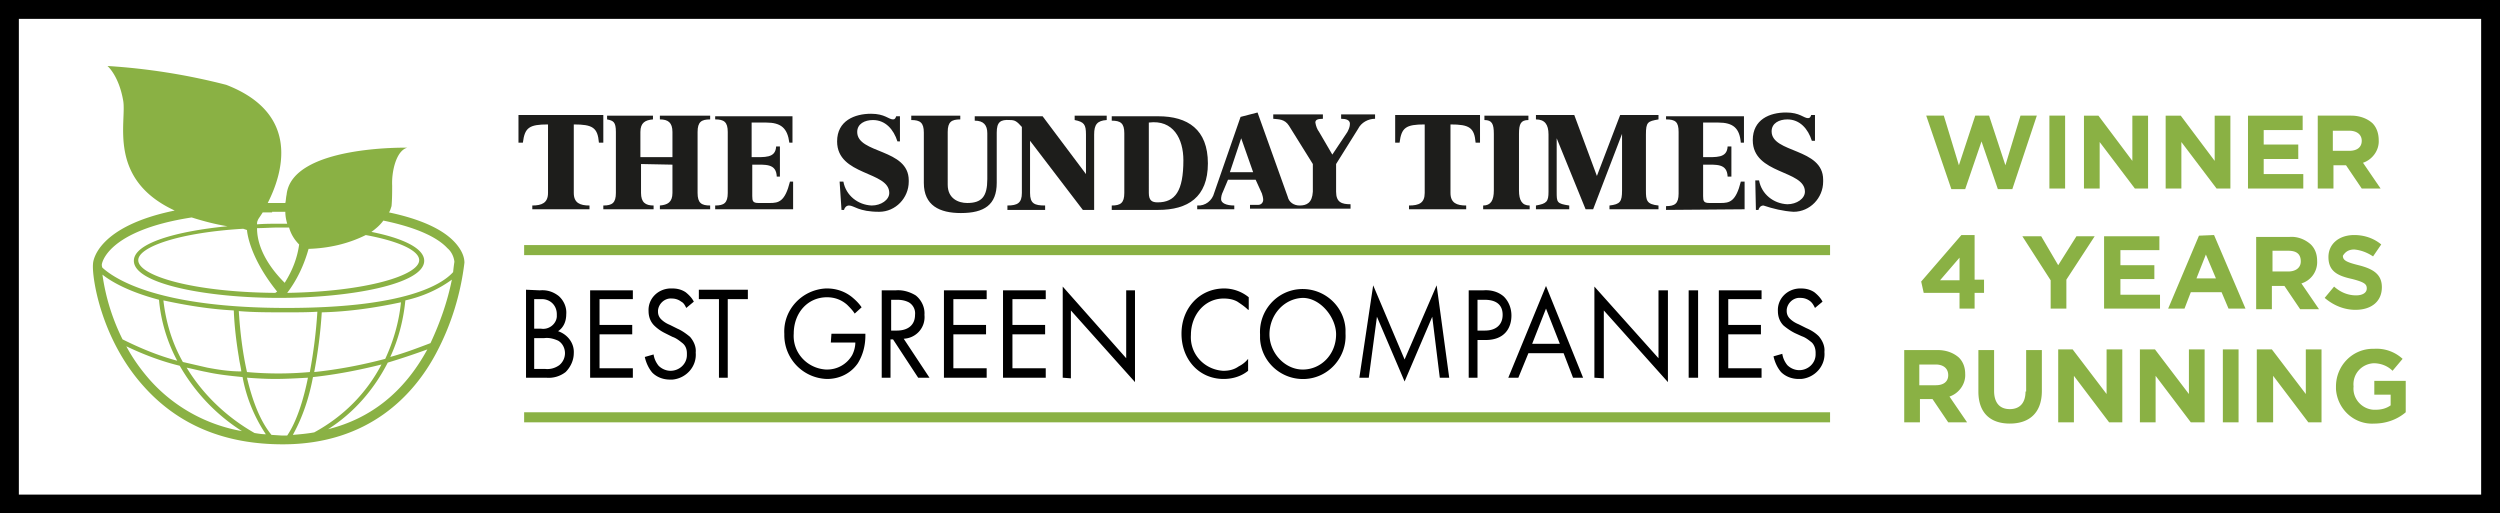
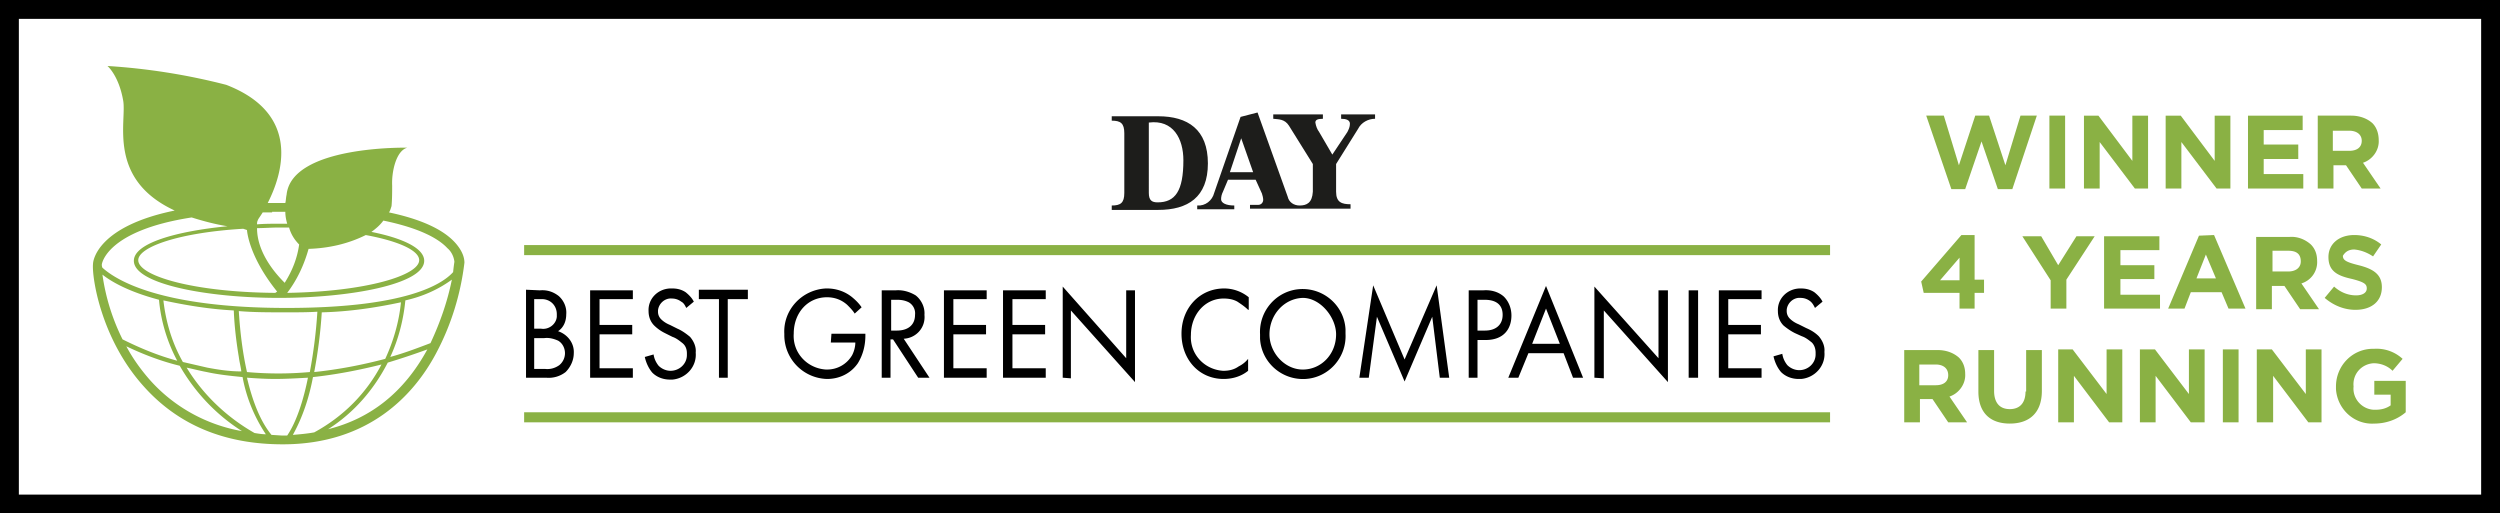
<svg xmlns="http://www.w3.org/2000/svg" viewBox="0 0 397.8 81.7">
  <path d="M0 0h397.8v81.7H0z" fill="#fff" />
  <path d="M72.9 39.2c-1.4-1.9-4.4-4-11-5.4.2-.3.3-.7.4-1 .1-1.1.1-2.2.1-3.3-.1-2.1.6-5.5 2.4-6 0 0-18.4-.4-19.2 7.5-.1.4-.1.9-.2 1.3h-1.8-1c2.4-4.7 5.3-14.2-6.6-18.8a100.57 100.57 0 0 0-18.9-3s1.8 1.5 2.5 5.5c.6 3.3-2.6 12.5 8.2 17.5-12.2 2.5-13 7.9-13 8.5-.2 2 1.2 11.8 8 19.4 5.5 6.2 12.9 9.3 22.2 9.3 13.7 0 20.9-7.9 24.4-14.5 2.4-4.5 3.9-9.4 4.5-14.4h0c0-.9-.4-1.8-1-2.6m-29.6-5.5h2.1c0 .6.1 1.2.3 1.9h-1.4c-1.1 0-2.3 0-3.4.1 0-.2 0-.4.1-.6.1-.3.3-.5.8-1.3h1.5m-4.6 2.6l.6.2s.2 4.1 4.8 9.8l-.3.2c-13-.1-21.8-2.7-21.8-5.2 0-2.1 6.5-4.4 16.7-5m19.5 1c5.4 1 8.5 2.5 8.5 4 0 2.4-8.4 5-21 5.2 1.6-2.1 2.7-4.5 3.4-7 3.2-.1 6.3-.8 9.1-2.2m-10.6 1.5c-.3 2.2-1.1 4.2-2.3 6.1-1-1-4.4-4.5-4.4-8.7 1.1 0 2.3-.1 3.5-.1H46c.3 1.1.9 2 1.6 2.7m-31.4 3.2h0c0-.1.7-5.4 14.3-7.5 1.9.6 3.8 1.1 5.7 1.4-8.2.8-14.9 2.7-14.9 5.5 0 3.7 11.7 5.9 23.1 5.9s23.1-2.2 23.1-5.9c0-2-3.4-3.6-8.4-4.6.7-.5 1.4-1.1 1.9-1.8 6.3 1.3 9 3.1 10.2 4.4.6.5 1 1.3 1.1 2.1v.1s-.1.6-.2 1.6c-1.8 2-7.7 5.7-26.5 5.7-20.2 0-27.2-4.5-29.3-6.4-.1-.2-.1-.4-.1-.5M50 59.2c.6-3.2 1-6.3 1.2-9.5 4.2-.1 8.4-.7 12.6-1.6-.3 3.1-1.2 6.2-2.5 9-3.8 1-7.5 1.7-11.3 2.1M60.7 58c-2.4 4.6-6.1 8.3-10.7 10.8-1.1.2-2.2.3-3.4.4 1.6-2.9 2.6-6 3.2-9.2 3.7-.4 7.3-1.1 10.9-2m-27.7.5l-3.9-.9c-1.7-3-2.7-6.3-3.1-9.8 3.7.8 7.4 1.4 11.2 1.6.1 2.5.4 5 .8 7.4.1.8.3 1.5.4 2.3-2 0-3.8-.3-5.4-.6m5.6 1.5c.6 3.3 1.9 6.4 3.7 9.1-.6 0-1.2-.1-1.8-.2-4.4-2.5-8.2-6.1-10.8-10.4 1 .2 2.1.5 3.2.7 1.8.4 3.7.6 5.7.8M16.3 43.7c1.4 1.1 4.1 2.7 9 4 .3 3.4 1.3 6.7 2.9 9.7-3-.8-5.9-2-8.7-3.4-1.6-3.2-2.7-6.7-3.2-10.3M38 49.5c2.3.2 4.8.2 7.6.2 1.7 0 3.4 0 4.9-.1a78.68 78.68 0 0 1-1.2 9.6 55.67 55.67 0 0 1-10 0c-.7-3.1-1.1-6.4-1.3-9.7M23.8 60.4c-1.4-1.6-2.7-3.4-3.7-5.3 2.7 1.3 5.6 2.4 8.5 3.1 2.4 4.2 5.8 7.8 9.9 10.4-5.7-1-10.9-3.9-14.7-8.2m19.4 8.8c-1.9-2.3-3.1-5.7-3.9-9.1 1.4.1 2.9.2 4.5.2s3.4-.1 5.2-.2c-.7 3.5-1.8 7-3.3 9.2h-.9l-1.6-.1m9-.9c4.1-2.6 7.3-6.3 9.5-10.6 2-.6 4.1-1.3 6.3-2.1-3.7 6.8-9 11-15.8 12.7m16.3-13.7c-2.1.8-4.2 1.6-6.4 2.2 1.3-2.8 2.1-5.9 2.4-9 2.7-.6 5.2-1.7 7.4-3.3-.7 3.5-1.9 6.9-3.4 10.1" fill="#8ab144" />
  <g fill="#1d1d1b">
-     <path d="M93.8 33.3v-.6c-1.5 0-2.5-.4-2.5-2V19.8c3 0 3.8.5 4 2.9h.7v-4.4H82.5v4.4h.7c.3-2.4 1-2.9 4-2.9v10.9c0 1.6-1 2-2.5 2v.6h9.1m13.2-7.1v4.5c0 1.5-.8 1.9-2 2v.6h8v-.6c-1.4 0-2-.4-2-2V21c0-1.6.6-2 2-2v-.6h-8v.6c1.3 0 2 .5 2 2v4h-5.1v-4c0-1.5.8-1.9 2-2v-.6h-7.3v.6c1 .2 1.4.4 1.4 2v9.7c0 1.6-.6 2-2 2v.6h8v-.6c-1.3 0-2-.5-2-2v-4.6l5 .1m19.2 7.1v-4.4h-.5c-.8 3.2-1.8 3.4-3.2 3.4h-1.8c-.9 0-1-.3-1-1.1v-5c2.2 0 3.8-.2 3.9 1.9h.5v-4.8h-.6c-.1 1.9-1.8 1.7-3.9 1.7v-5.5h2.3c2.4 0 3.4.9 3.7 3.2h.5v-4.2h-12.3v.5c1.4 0 2 .4 2 2v9.7c0 1.6-.6 2-2 2v.6h12.4m7.7.1h.4c.1-.4.4-.7.8-.7.8 0 1.5 1 4.8 1 2.6 0 4.7-2.2 4.7-4.8v-.2c0-5.1-8.2-4.2-8.2-7.7 0-1.3 1.2-1.9 2.5-1.9 2 0 3.3 1.5 3.9 3.4h.4v-4h-.6c-.1.3-.2.5-.5.5-.7 0-1.3-.9-3.5-.9-2.6 0-5.4 1.1-5.4 4.4 0 5.5 8.3 4.7 8.3 8.2 0 1.1-1.3 2-2.8 2-2.2-.1-4.1-1.6-4.5-3.8h-.6l.3 4.5m109.5-.1v-.6c-1.2 0-1.7-.8-1.7-2.4v-9c0-1.6.3-2.2 1.5-2.2v-.7h-7v.7c1.2 0 1.5.6 1.5 2.2v9c0 1.6-.5 2.4-1.7 2.4v.6h7.4m10.1 0l4.6-12v9c0 1.8-.3 2.2-2 2.4v.6h7.8v-.6c-1.9-.2-2-.8-2-2.4v-8.9c0-2 .3-2.1 2-2.4v-.7h-6.1l-3.7 9.7-3.6-9.7h-6.1v.7c1.4 0 2 .8 2 2.4v9.1c0 1.6-.3 1.9-2 2.2v.6h5.3v-.6c-2-.3-2-.5-2-2.2V22l4.6 11.3h1.2m24.1 0v-4.4h-.6c-.8 3.2-1.8 3.4-3.2 3.4H272c-.9 0-1-.3-1-1.1v-5c2.2 0 3.8-.2 3.9 1.9h.6v-4.8h-.6c-.1 1.9-1.8 1.7-3.9 1.7v-5.5h2.4c2.4 0 3.4.9 3.6 3.2h.5v-4.2h-12.4v.5c1.5 0 2 .4 2 2v9.8c0 1.6-.6 2-2 2v.6l12.5-.1m1.8.1h.4c.1-.4.4-.7.8-.7 1.5.5 3.1.9 4.8 1 2.6 0 4.7-2.2 4.7-4.8v-.3c0-5.1-8.2-4.2-8.2-7.7 0-1.3 1.2-1.9 2.5-1.9 2 0 3.3 1.5 3.9 3.4h.5v-4.1h-.6c-.1.3-.2.5-.5.5-.7 0-1.3-.9-3.5-.9-2.6 0-5.3 1.1-5.3 4.4 0 5.5 8.3 4.7 8.3 8.2 0 1.1-1.3 2-2.8 2-2.2-.1-4.1-1.6-4.5-3.8h-.6l.1 4.7" />
-     <path d="M233.3 33.3v-.6c-1.5 0-2.5-.4-2.5-2V19.8c3 0 3.8.5 4 2.9h.7v-4.4H222v4.4h.7c.3-2.4 1-2.9 4-2.9v10.9c0 1.6-.9 2-2.5 2v.6h9.1m-72.6-14.2c.8 0 1.1.2 1.9 1.1v10.5c0 1.6-.7 2-2.3 2v.7h6v-.7c-1.7 0-2.4-.3-2.4-2v-8.3h0l8.4 11h1.8v-12c0-1.6.5-2.2 2-2.3v-.7H171v.7c1.5.3 1.8.7 1.8 2.3v6.3h0l-6.9-9.2h-10.8v.7c1.4 0 2 .7 2 2v7.3c0 2.8-.9 3.8-3.2 3.8-1.4 0-3.1-.7-3.1-2.9V21c0-1.6.6-2 2-2v-.6H145v.7c1.4 0 2 .4 2 2v8c0 3.6 2.5 4.8 5.9 4.8 3.7 0 5.7-1.3 5.7-4.8v-8c0-1.7.6-2.1 2.1-2" />
    <path d="M182.8 19.5c3.9-.5 5.5 2.6 5.5 6 0 4.9-1.3 6.7-4.1 6.7-.9 0-1.4-.3-1.4-1.5V19.5m-3.9 11.2c0 1.6-.6 2-2 2v.7h7.4c4.7 0 7.9-2 7.9-7.4s-3.2-7.5-7.9-7.5h-7.4v.7c1.4 0 2 .4 2 2 0 0 0 9.5 0 9.5zm20.5-3.3h-3.7l1.8-5.4 1.9 5.4m7.4 5.3c-.9 0-1.7-.5-1.9-1.4l-4.8-13.4-2.7.7-4.2 12.1c-.3 1.2-1.4 2.1-2.7 2v.6h5.9v-.6c-1.3 0-2.1-.4-2.1-1 0-.4.1-.8.3-1.2l.8-1.9h4.4l1 2.2c.1.3.2.7.2 1 0 .4-.3.8-.8.8h-.1-1.2v.6h16v-.7c-1.4 0-2.3-.3-2.3-2v-4.4l3.5-5.6c.5-1 1.6-1.6 2.7-1.6v-.7h-5.4v.7c.8 0 1.4.2 1.4.8 0 .5-.2.9-.4 1.3l-2.4 3.6-2.1-3.6c-.3-.4-.5-.9-.6-1.5 0-.4.3-.6 1.2-.6v-.7h-7.9v.7c.8.1 1.8 0 2.5 1.1l3.8 6.1v4.4c-.1 1.8-1 2.2-2.1 2.2" />
  </g>
  <path d="M85.9 46.2c1.1-.1 2.1.2 3 .9.8.7 1.3 1.8 1.2 2.9 0 1.1-.4 2.1-1.3 2.7 1.5.5 2.6 1.9 2.5 3.5 0 1.1-.5 2.2-1.3 3a4.37 4.37 0 0 1-3.1.9h-3.2v-14l2.2.1h0zm-.9 6.1h1.1c1.2.2 2.4-.7 2.5-1.9V50c0-1.3-.9-2.3-2.2-2.4h-.3H85v4.7zm0 6.4h1.7c.8.1 1.6-.1 2.3-.6.6-.5.9-1.2.9-1.9 0-.8-.4-1.6-1.1-2-.7-.3-1.4-.5-2.2-.4H85v4.9zm15.7-11.1h-5.3v4.1h5.2v1.5h-5.2v5.4h5.3v1.5h-6.8V46.2h6.8v1.4zm8.5 1.4c-.2-.4-.4-.8-.8-1-.4-.3-.9-.5-1.5-.5-1.1-.1-2.1.8-2.2 1.9v.2c0 .5.2.9.5 1.2.4.4.9.7 1.4.9l1.2.6c.7.3 1.4.8 2 1.3.6.7 1 1.6.9 2.5.2 2.2-1.5 4.1-3.7 4.3h-.4c-1.1 0-2.1-.4-2.8-1.1-.6-.7-1-1.6-1.2-2.5l1.4-.4c.1.7.4 1.3.8 1.8.5.5 1.2.8 1.9.8 1.4 0 2.6-1.1 2.6-2.5v-.3c0-.6-.2-1.2-.7-1.6s-1-.8-1.6-1l-1.2-.6a6.57 6.57 0 0 1-1.7-1.2c-.6-.6-.9-1.4-.9-2.3-.1-1.9 1.4-3.5 3.4-3.6h.4c.8 0 1.5.2 2.1.6.5.4 1 .9 1.3 1.5l-1.2 1h0zm6.6-1.4v12.5h-1.4V47.6h-3.2v-1.5h7.8v1.5c0 0-3.2 0-3.2 0zm16.5 5.5h5.4v.3c0 1.6-.4 3.1-1.2 4.4-1.1 1.6-2.9 2.5-4.9 2.5a6.98 6.98 0 0 1-6.8-7v-.2c-.2-3.8 2.8-7 6.6-7.2h.2c1.5 0 2.9.5 4 1.4.6.5 1.1 1 1.5 1.6l-1.1 1c-.3-.5-.8-1-1.2-1.4-.9-.8-2-1.2-3.2-1.2-3.1 0-5.3 2.5-5.3 5.8-.2 3 2.1 5.5 5.1 5.7h.2a4.58 4.58 0 0 0 4-2.3c.3-.6.5-1.3.5-2h-3.9l.1-1.4h0zm10.2-6.9c1.1-.1 2.2.2 3.2.8.9.7 1.5 1.9 1.4 3.1.2 2-1.3 3.7-3.3 3.8l4.1 6.2h-1.8l-4-6.1h-.4v6.1h-1.4V46.2h2.2zm-.7 6.4h.9c1.8 0 2.9-.9 2.9-2.5a2.03 2.03 0 0 0-1-2c-.6-.3-1.2-.4-1.9-.4h-.9v4.9zm15.2-5h-5.3v4.1h5.2v1.5h-5.2v5.4h5.3v1.5h-6.8V46.2h6.8v1.4zm9.4 0h-5.3v4.1h5.2v1.5h-5.2v5.4h5.3v1.5h-6.8V46.2h6.8v1.4zm2.7 12.5V45.6L179.2 57V46.2h1.4v14.6l-10.2-11.4v10.8l-1.3-.1h0 0zm29.5-10.8c-.5-.5-1.1-.9-1.7-1.3-.7-.4-1.5-.5-2.2-.5-3 0-5.2 2.6-5.2 5.8-.2 3 2.1 5.5 5.1 5.7h.1c.9 0 1.7-.2 2.4-.7.6-.3 1.1-.7 1.5-1.2V59c-1.1.9-2.5 1.3-3.9 1.3-3.9 0-6.7-3.1-6.7-7.2s2.9-7.2 6.8-7.2c1.4 0 2.8.5 3.9 1.4v2h-.1zm1.9 3.9c-.2-3.8 2.7-7 6.4-7.2 3.8-.2 7 2.7 7.2 6.4v.7c.2 3.8-2.7 7-6.4 7.2-3.8.2-7-2.7-7.2-6.4v-.7m1.5 0c0 2.9 2.4 5.6 5.3 5.6s5.3-2.4 5.3-5.6c0-2.7-2.5-5.8-5.3-5.8-3 .1-5.3 2.7-5.3 5.8m14.3 6.9l2.2-14.7 5 11.8 5.1-11.8 2 14.7h-1.5l-1.2-9.7-4.4 10.3-4.4-10.3-1.3 9.7h-1.5 0 0zM236 46.2c1.2-.1 2.4.2 3.3 1 .8.8 1.2 1.9 1.2 3 0 2-1.1 3.9-4.1 3.9h-1.3v6h-1.4V46.2h2.3zm-.9 6.4h1.2c1.7 0 2.8-.9 2.8-2.5 0-2.2-1.9-2.4-2.9-2.4h-1.1v4.9zm13.7 3.6h-5.6l-1.6 3.9H240l6-14.6 5.9 14.6h-1.6l-1.5-3.9h0zm-.6-1.5l-2.2-5.6-2.2 5.6h4.4zm5.5 5.4V45.6L263.9 57V46.2h1.5v14.6l-10.2-11.4v10.8l-1.5-.1h0zm15-13.9h1.5v13.9h-1.5V46.2zm11.6 1.4H275v4.1h5.2v1.5H275v5.4h5.3v1.5h-6.8V46.2h6.8v1.4h0zm8.5 1.4c-.2-.4-.4-.8-.8-1.1s-.9-.5-1.5-.5c-1.1-.1-2.1.8-2.2 1.9v.2c0 .5.2.9.5 1.2.4.4.9.7 1.4.9l1.2.6c.7.3 1.4.7 2 1.3.6.7 1 1.6.9 2.5.2 2.2-1.5 4.1-3.7 4.3h-.4c-1.1 0-2.1-.4-2.8-1.1-.6-.7-1-1.6-1.2-2.5l1.4-.4c.1.7.4 1.3.8 1.8.5.5 1.2.8 1.9.8 1.4 0 2.6-1.1 2.6-2.5v-.3c0-.6-.2-1.2-.6-1.6-.5-.4-1-.8-1.6-1l-1.1-.5c-.6-.3-1.2-.7-1.8-1.2-.6-.6-.9-1.4-.9-2.3-.1-1.9 1.4-3.5 3.4-3.6h.3c.8 0 1.5.2 2.1.6.5.4 1 .9 1.3 1.5l-1.2 1h0zm109-49H0v81.7h397.8V0h0zm-3 78.7H3V3h391.8v75.7h0z" />
  <path d="M83.4 65.6h207.8v1.6H83.4v-1.6zm242.7-47.2h2.5V30h-2.5V18.4zm-14.3 28.2v2.5h2.4v-2.5h1.5v-2.1h-1.5v-7.1h-2.1l-6.4 7.4.4 1.8c0 0 5.7 0 5.7 0zm0-5.6v3.6h-3.1l3.1-3.6zm.9-10.9l2.6-7.6 2.6 7.6h2.3l3.9-11.7h-2.6l-2.4 7.9-2.6-7.9h-2.2l-2.6 7.9-2.4-7.9h-2.8l4 11.7h2.2zm58.6-3.8h2l2.5 3.7h3l-2.8-4.1c1.5-.5 2.6-2 2.5-3.6 0-1-.3-2-1-2.7-.9-.8-2.1-1.2-3.4-1.2h-5.3V30h2.5v-3.7h0zm0-5.5h2.5c1.2 0 2 .6 2 1.6s-.7 1.6-2 1.6h-2.6v-3.2h.1zm-37.2 1.8l5.6 7.4h2.1V18.4h-2.5v7.2l-5.4-7.2h-2.3V30h2.5v-7.4zm32.4 5.1h-6.3v-2.4h5.5V23h-5.5v-2.3h6.2v-2.3h-8.7V30h8.8v-2.3zm-7.5 9.9v11.6h2.5v-3.7h2l2.5 3.7h3l-2.8-4.1c1.6-.5 2.6-2 2.5-3.6 0-1-.3-1.9-1-2.6-.9-.8-2.1-1.3-3.4-1.2H359v-.1zm7.1 4c0 1-.8 1.6-2 1.6h-2.5v-3.3h2.5c1.3 0 2 .5 2 1.7zm8.5-1.9c1.1.1 2.1.5 3 1.1l1.3-1.9c-1.2-1-2.7-1.5-4.3-1.5-2.4 0-4.1 1.4-4.1 3.5 0 2.3 1.5 3 3.8 3.5 1.9.5 2.3.8 2.3 1.5s-.7 1.1-1.7 1.1c-1.3 0-2.5-.5-3.5-1.4l-1.5 1.8h0c1.4 1.2 3.1 1.9 4.9 1.9 2.5 0 4.2-1.3 4.2-3.6 0-2-1.3-2.9-3.7-3.5-2-.5-2.5-.8-2.5-1.5.3-.5.8-1 1.8-1h0zm-31 .1v-2.2h-8.8v11.5h8.9v-2.2h-6.3v-2.5h5.4v-2.2h-5.4v-2.4h6.2zm6.3-2.3L345 49.1h2.6l1-2.6h4.9l1.1 2.6h2.7l-5-11.7-2.4.1h0zm-.4 6.8l1.5-3.8 1.6 3.8h-3.1zm-23.2.3v4.5h2.5v-4.6l4.5-6.9h-2.9l-2.9 4.6-2.7-4.6h-3l4.5 7zm20.8-22l5.6 7.4h2.2V18.4h-2.5v7.2l-5.4-7.2h-2.4V30h2.5v-7.4zm-41.6 40.9h2l2.5 3.7h3l-2.8-4.1c1.5-.5 2.6-2 2.5-3.6 0-1-.3-1.9-1-2.6-.9-.8-2.1-1.2-3.4-1.2H303v11.5h2.5v-3.7h0zm0-5.5h2.5c1.2 0 2 .6 2 1.7 0 1-.7 1.6-2 1.6h-2.6V58h.1zm48.2-2.4h2.5v11.6h-2.5V55.6zm-5.4 7.1l-5.4-7.1h-2.4v11.6h2.5v-7.4l5.6 7.4h2.2V55.6h-2.5v7.1zm-13.1 0l-5.4-7.1h-2.3v11.6h2.5v-7.4l5.6 7.4h2.1V55.6h-2.5v7.1zm42.5-4.9c1.1 0 2.2.4 3 1.2l1.6-1.9a6.1 6.1 0 0 0-4.5-1.6h-.2c-3.3 0-5.9 2.7-5.9 6v-.1.5c.2 3.2 2.9 5.7 6.1 5.5 1.8 0 3.6-.6 5-1.8v-5h-5v2.2h2.6v1.7c-.7.5-1.5.7-2.4.7h-.3c-1.9-.1-3.4-1.8-3.2-3.7-.2-2 1.3-3.6 3.2-3.7h0zm-10.8 4.9l-5.4-7.1h-2.4v11.6h2.6v-7.4l5.6 7.4h2.1V55.6h-2.5v7.1zm-44.6-.4c0 1.8-.9 2.8-2.5 2.8s-2.5-1-2.5-2.9v-6.5h-2.5v6.6h0c0 3.4 1.9 5.1 5 5.1s5.1-1.7 5.1-5.2v-6.5h-2.5v6.6h-.1zM83.4 39h207.8v1.6H83.4V39z" fill="#8ab144" />
</svg>